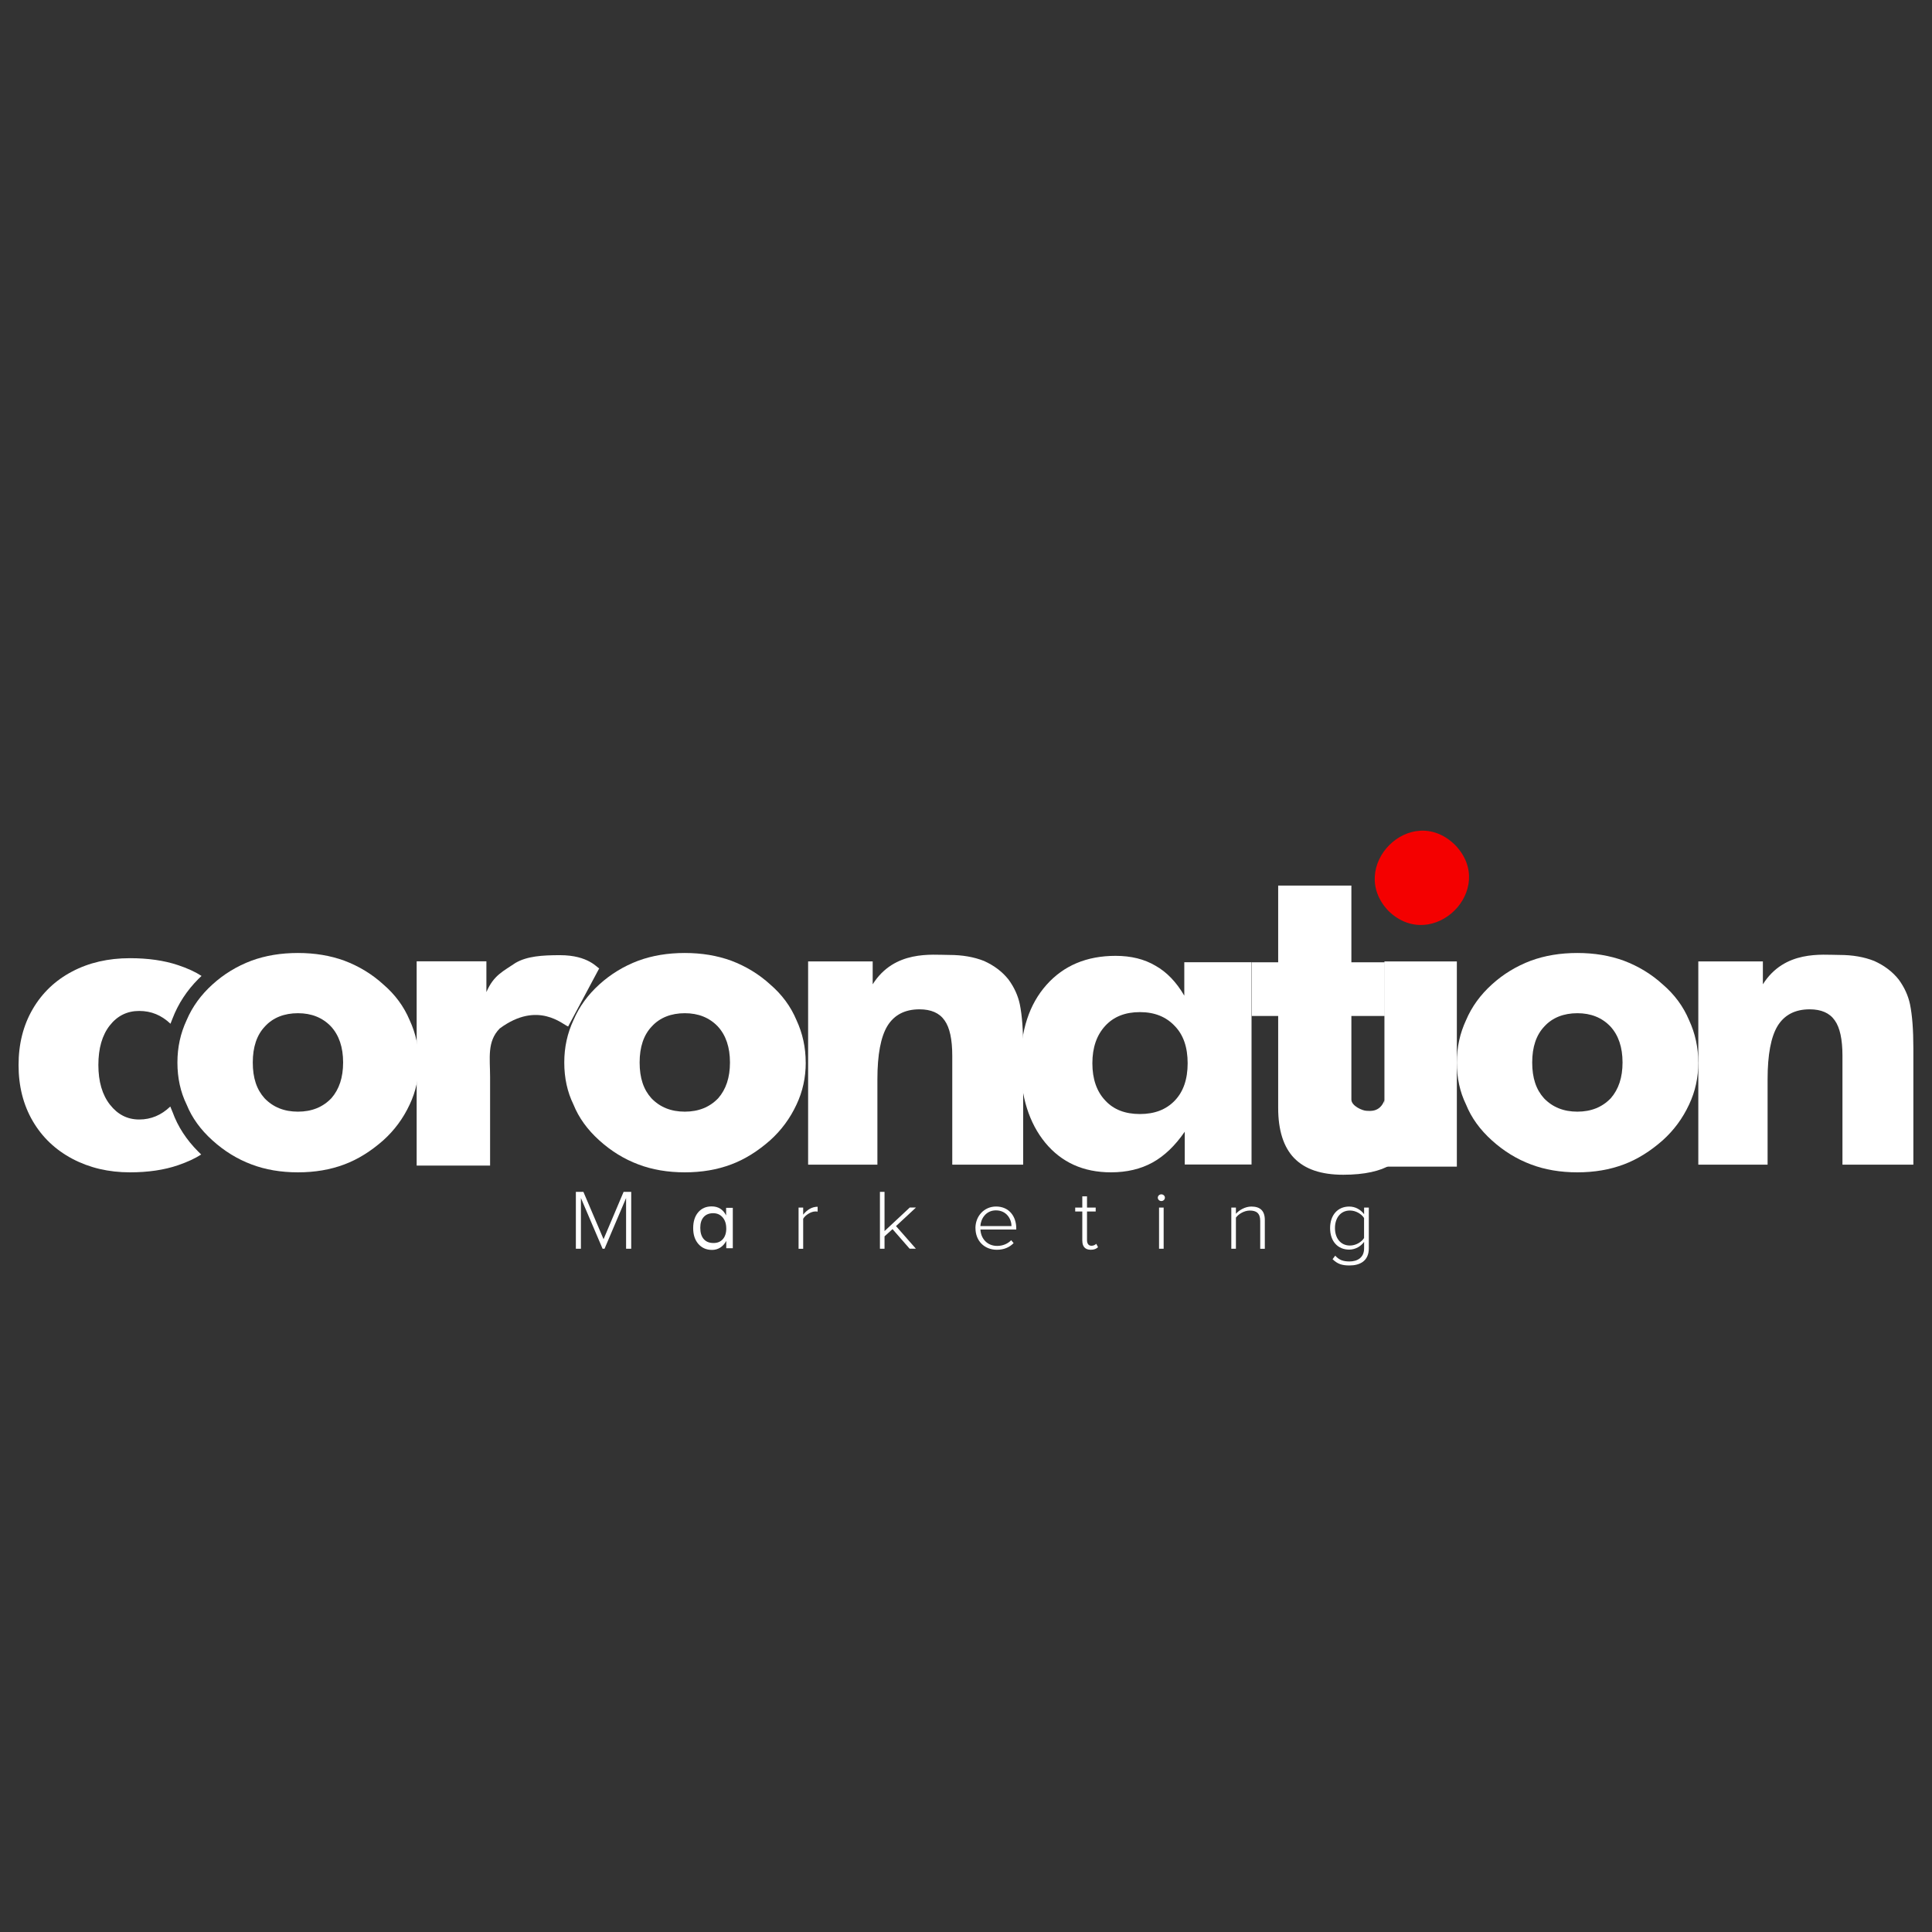
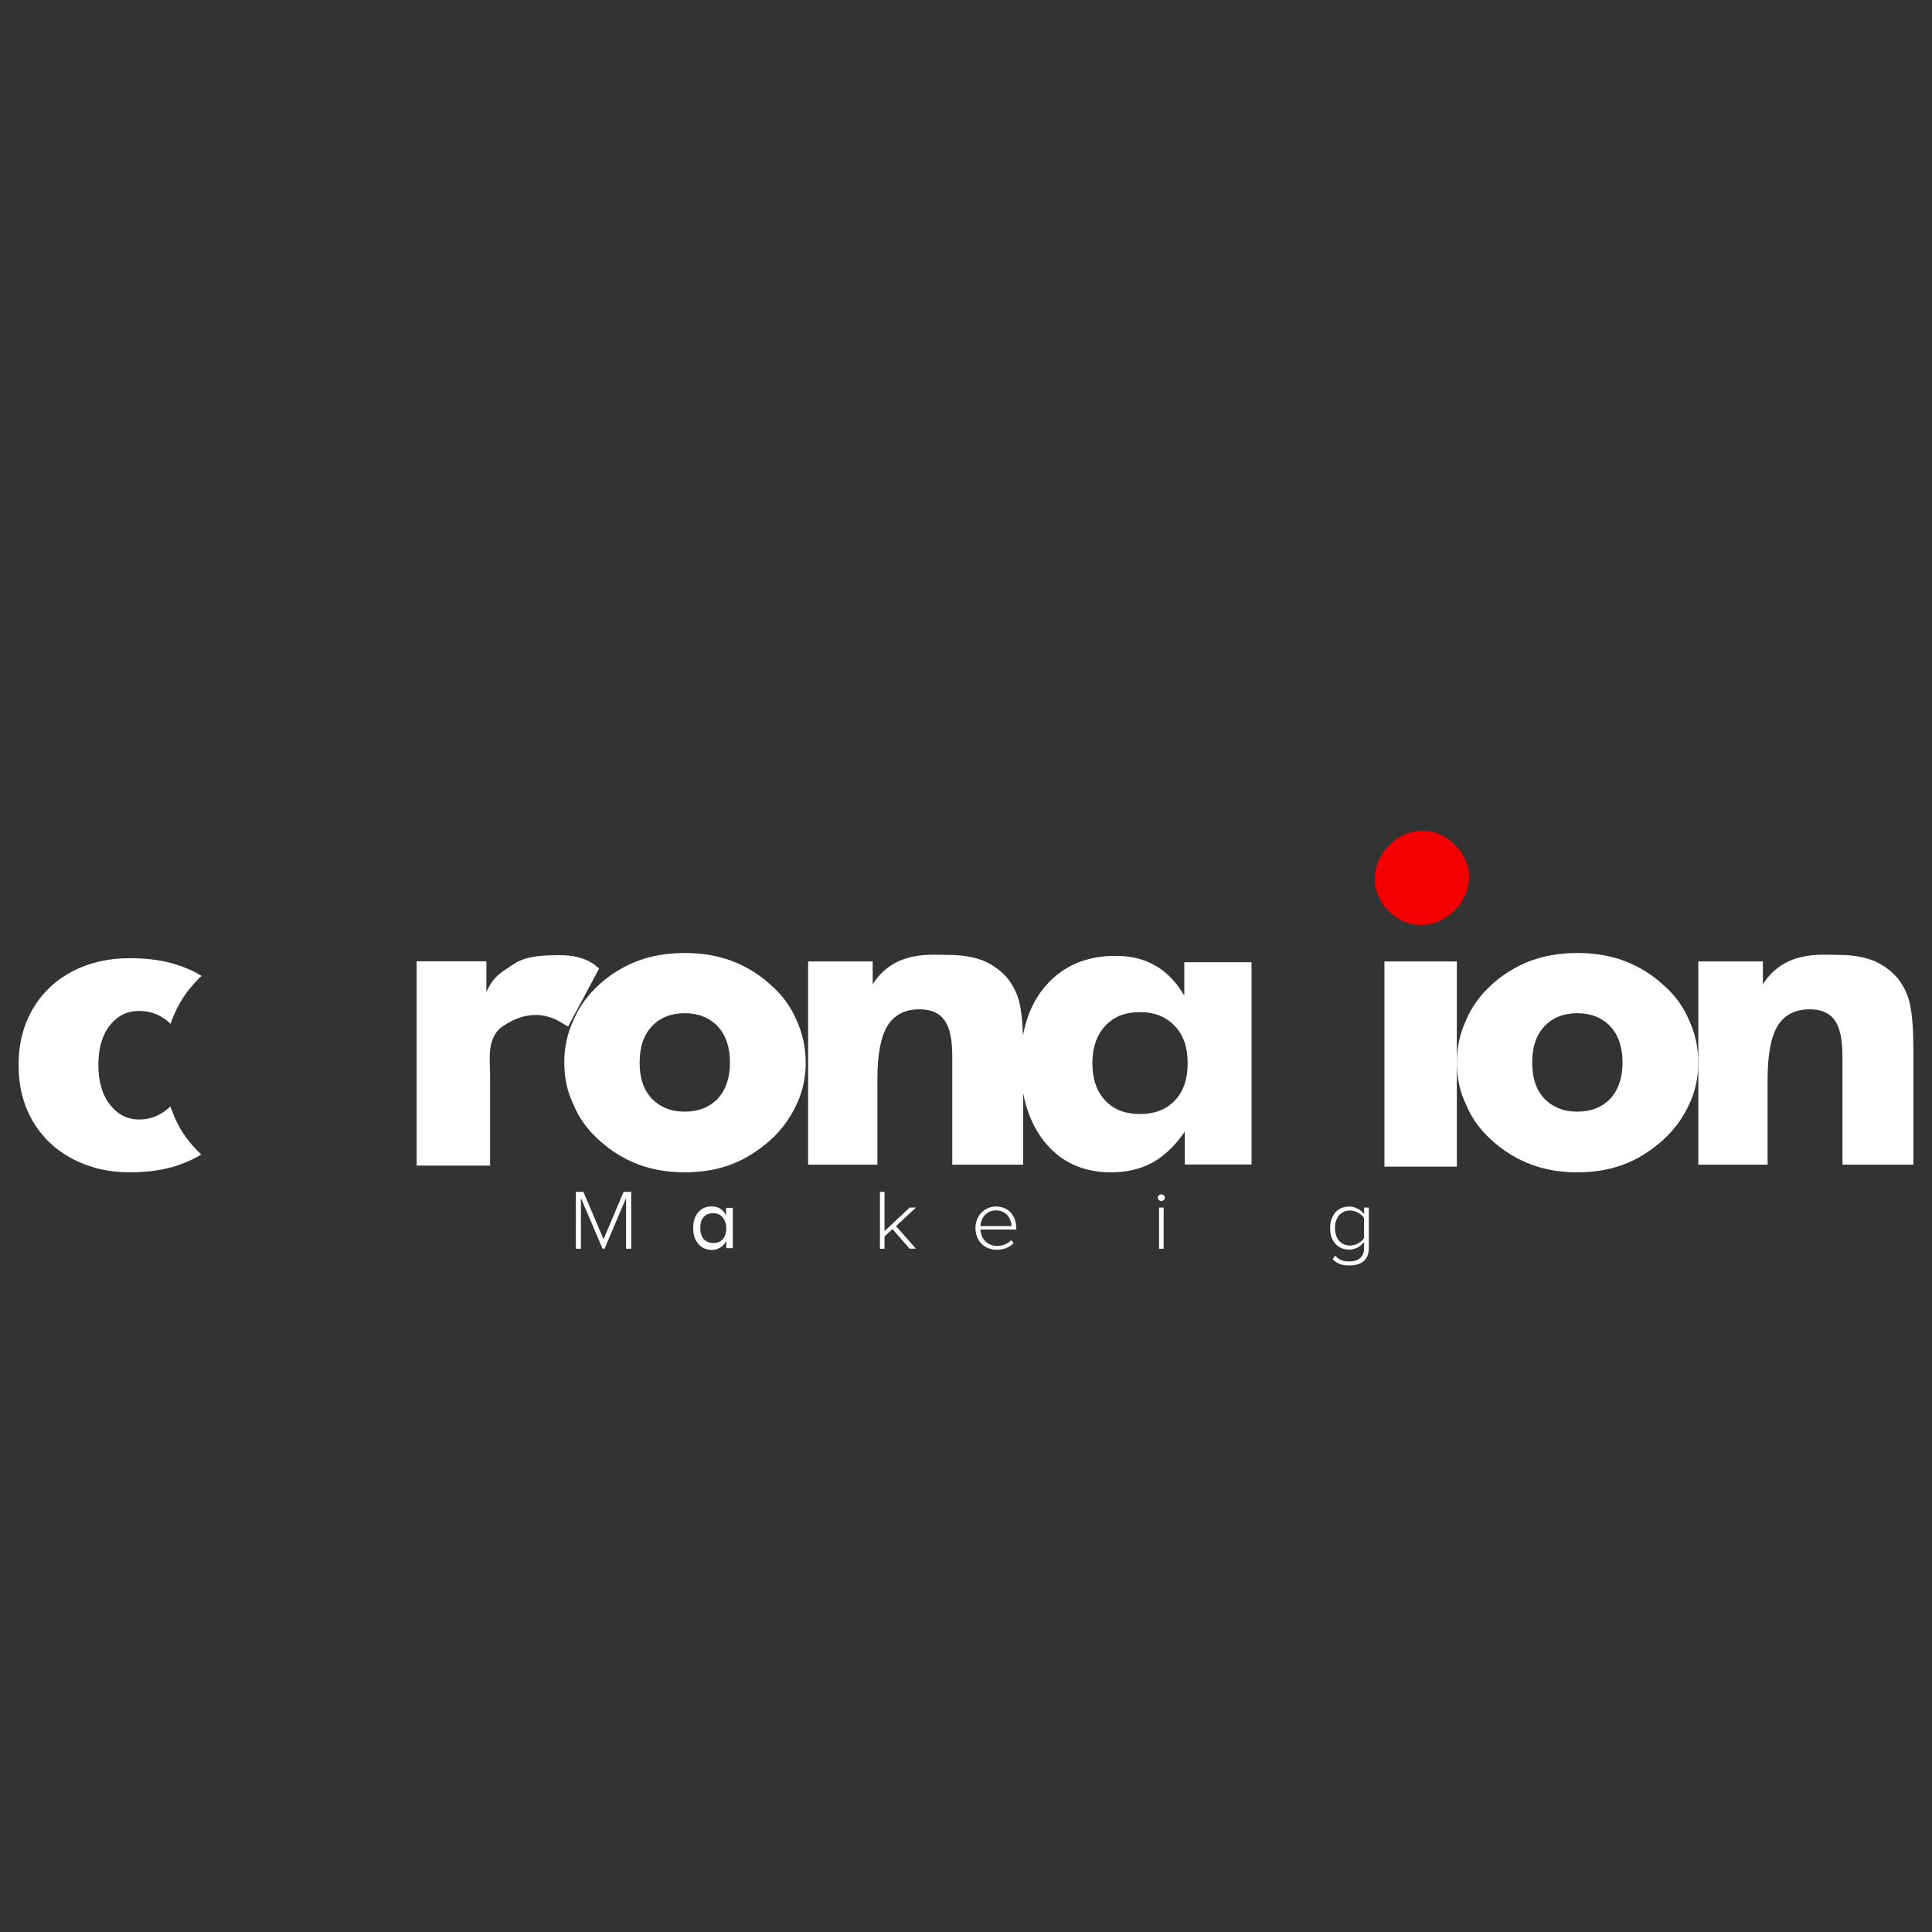
<svg xmlns="http://www.w3.org/2000/svg" id="Layer_1" data-name="Layer 1" viewBox="0 0 512 512">
  <rect x="0" y="0" width="512" height="512" fill="#333333" stroke="none" />
  <defs>
    <style>
      .cls-1 {
        fill: #f40000;
      }

      .cls-1, .cls-2 {
        stroke-width: 0px;
      }

      .cls-2 {
        fill: #fff;
      }
    </style>
  </defs>
  <path class="cls-1" d="M368,241.45c-11.26-11.71,5.81-29,17.57-17.57,11.43,11.76-5.87,28.83-17.57,17.57Z" />
  <g>
    <path class="cls-2" d="M45.72,294.69c-.21-.48-.41-.96-.59-1.45-2.38,2.29-5.12,3.44-8.24,3.44s-5.69-1.31-7.74-3.92c-2.05-2.61-3.08-6.12-3.08-10.53s1-7.89,3.01-10.46c2.01-2.57,4.61-3.86,7.81-3.86s5.9,1.13,8.29,3.39c.17-.46.35-.92.54-1.38,1.51-3.93,3.8-7.42,6.86-10.49.27-.27.54-.54.83-.8-1.64-1.07-3.72-2.03-6.25-2.87-3.65-1.22-7.89-1.83-12.73-1.83-5.74,0-10.85,1.18-15.31,3.53-4.47,2.35-7.95,5.67-10.45,9.96-2.5,4.29-3.75,9.23-3.75,14.83s1.25,10.54,3.75,14.83c2.5,4.29,6.01,7.63,10.52,10.02,4.51,2.38,9.59,3.58,15.25,3.58,4.83,0,9.08-.63,12.73-1.88,2.48-.85,4.53-1.8,6.15-2.85-.26-.24-.51-.49-.76-.74-3.16-3.16-5.44-6.66-6.83-10.51Z" />
-     <path class="cls-2" d="M342.98,306.93c-2.83-2.93-4.25-7.38-4.25-13.33v-24.36h-7v-14.22h7v-20.33h19.4v20.33h8.84v14.22h-8.84v22.16c0,1.67,2.94,2.98,4.09,2.98.69,0,3.47.5,4.67-2.82l1.46,17.19c-1.15.76-2.8,1.38-4.94,1.86-2.14.47-4.63.71-7.46.71-5.82,0-10.14-1.47-12.97-4.4Z" />
    <rect class="cls-2" x="366.89" y="254.79" width="19.19" height="54.38" />
-     <path class="cls-2" d="M111.01,281.58c0,3.98-.81,7.69-2.44,11.13-1.7,3.66-4.03,6.81-6.98,9.47-3.33,2.94-6.77,5.07-10.32,6.4-3.71,1.4-7.81,2.1-12.31,2.1s-8.64-.7-12.31-2.1c-3.74-1.4-7.2-3.52-10.35-6.37-3.16-2.85-5.44-6.01-6.84-9.49-1.63-3.33-2.44-7.05-2.44-11.13s.81-7.73,2.44-11.24c1.51-3.55,3.8-6.71,6.86-9.47,2.99-2.72,6.43-4.82,10.32-6.29,3.71-1.36,7.81-2.04,12.31-2.04s8.57.68,12.31,2.04c3.89,1.47,7.34,3.57,10.32,6.29,3.14,2.69,5.46,5.85,6.98,9.47,1.63,3.51,2.44,7.26,2.44,11.24ZM90.93,281.58c0-4.05-1.08-7.24-3.23-9.57-2.23-2.33-5.14-3.5-8.74-3.5s-6.62,1.17-8.74,3.5c-2.16,2.26-3.23,5.45-3.23,9.57s1.04,7.17,3.12,9.47c2.27,2.37,5.22,3.55,8.85,3.55s6.58-1.18,8.85-3.55c2.08-2.37,3.12-5.52,3.12-9.47Z" />
    <path class="cls-2" d="M213.53,281.58c0,3.98-.81,7.69-2.44,11.13-1.7,3.66-4.03,6.81-6.98,9.47-3.33,2.94-6.77,5.07-10.32,6.4-3.71,1.4-7.81,2.1-12.31,2.1s-8.64-.7-12.31-2.1c-3.74-1.4-7.2-3.52-10.35-6.37-3.16-2.85-5.44-6.01-6.84-9.49-1.63-3.33-2.44-7.05-2.44-11.13s.81-7.73,2.44-11.24c1.51-3.55,3.8-6.71,6.86-9.47,2.99-2.72,6.43-4.82,10.32-6.29,3.71-1.36,7.81-2.04,12.31-2.04s8.57.68,12.31,2.04c3.89,1.47,7.34,3.57,10.32,6.29,3.14,2.69,5.46,5.85,6.98,9.47,1.63,3.51,2.44,7.26,2.44,11.24ZM193.45,281.58c0-4.05-1.08-7.24-3.23-9.57-2.23-2.33-5.14-3.5-8.74-3.5s-6.62,1.17-8.74,3.5c-2.16,2.26-3.23,5.45-3.23,9.57s1.04,7.17,3.12,9.47c2.27,2.37,5.22,3.55,8.85,3.55s6.58-1.18,8.85-3.55c2.08-2.37,3.12-5.52,3.12-9.47Z" />
    <path class="cls-2" d="M450.07,281.58c0,3.98-.81,7.69-2.44,11.13-1.7,3.66-4.03,6.81-6.98,9.47-3.33,2.94-6.77,5.07-10.32,6.4-3.71,1.4-7.81,2.1-12.31,2.1s-8.64-.7-12.31-2.1c-3.74-1.4-7.2-3.52-10.35-6.37-3.16-2.85-5.44-6.01-6.84-9.49-1.63-3.33-2.44-7.05-2.44-11.13s.81-7.73,2.44-11.24c1.51-3.55,3.8-6.71,6.86-9.47,2.99-2.72,6.43-4.82,10.32-6.29,3.71-1.36,7.81-2.04,12.31-2.04s8.57.68,12.31,2.04c3.89,1.47,7.34,3.57,10.32,6.29,3.14,2.69,5.46,5.85,6.98,9.47,1.63,3.51,2.44,7.26,2.44,11.24ZM429.99,281.58c0-4.05-1.08-7.24-3.23-9.57-2.23-2.33-5.14-3.5-8.74-3.5s-6.62,1.17-8.74,3.5c-2.16,2.26-3.23,5.45-3.23,9.57s1.04,7.17,3.12,9.47c2.27,2.37,5.22,3.55,8.85,3.55s6.58-1.18,8.85-3.55c2.08-2.37,3.12-5.52,3.12-9.47Z" />
    <path class="cls-2" d="M110.42,308.9v-54.14h18.48v8.16c1.94-4.53,4.47-5.51,7.7-7.73,3.07-1.8,7.11-2.06,11.8-2.06,7.6,0,9.89,3.42,10.4,3.49l-8.23,15.41c-1.36-.42-8-6.98-18.14.53-3.41,3.47-2.55,7.85-2.55,12.9v23.43h-19.47Z" />
    <path class="cls-2" d="M214.16,308.65v-53.87h17.11v6.07c5.77-9.13,15.71-7.78,20.29-7.78,3.46,0,6.54.53,9.23,1.6,2.67,1.21,4.83,2.84,6.47,4.91,1.51,2.06,2.51,4.25,3,6.56.6,2.95.89,6.85.89,11.68v30.83h-18.79v-28.85c0-4.37-.68-7.5-2.04-9.39-1.36-1.96-3.58-2.93-6.65-2.93-3.84,0-6.67,1.46-8.48,4.37-1.78,2.92-2.67,7.64-2.67,14.19v22.61h-18.37Z" />
    <path class="cls-2" d="M450.07,308.65v-53.87h17.11v6.07c5.77-9.13,15.71-7.78,20.29-7.78,3.46,0,6.54.53,9.23,1.6,2.67,1.21,4.83,2.84,6.47,4.91,1.51,2.06,2.51,4.25,3,6.56.6,2.95.89,6.85.89,11.68v30.83h-18.79v-28.85c0-4.37-.68-7.5-2.04-9.39-1.36-1.96-3.58-2.93-6.65-2.93-3.84,0-6.67,1.46-8.48,4.37-1.78,2.92-2.67,7.64-2.67,14.19v22.61h-18.37Z" />
    <path class="cls-2" d="M331.67,255.01v53.6h-17.7v-8.7c-2.55,3.71-5.4,6.44-8.54,8.17-3.14,1.73-6.82,2.6-11.02,2.6-7.29,0-13.09-2.62-17.41-7.85-2.12-2.58-3.74-5.62-4.85-9.13-1.11-3.5-1.67-7.45-1.67-11.83,0-8.77,2.28-15.73,6.84-20.86,4.56-5.13,10.67-7.7,18.32-7.7,4.1,0,7.62.87,10.56,2.61,2.98,1.67,5.53,4.31,7.65,7.94v-8.85h17.8ZM314.74,281.78c0-4.24-1.13-7.52-3.39-9.85-2.3-2.47-5.38-3.71-9.26-3.71s-6.93,1.2-9.15,3.6c-2.3,2.47-3.45,5.79-3.45,9.96s1.15,7.5,3.45,9.9c2.19,2.37,5.24,3.55,9.15,3.55s6.95-1.18,9.23-3.55c2.28-2.37,3.42-5.67,3.42-9.91Z" />
  </g>
  <g>
    <path class="cls-2" d="M194.2,320.09v10.7h-1.73v-1.94c-.42.78-.95,1.37-1.6,1.78-.65.41-1.38.61-2.18.61-1.5,0-2.7-.53-3.62-1.58-.92-1.06-1.37-2.45-1.37-4.19s.44-3.16,1.33-4.2c.89-1.04,2.08-1.56,3.57-1.56.87,0,1.63.2,2.27.6.64.4,1.16,1,1.56,1.79v-2.01h1.78ZM192.46,325.53c0-1.21-.32-2.18-.96-2.92s-1.48-1.1-2.51-1.1-1.91.34-2.51,1.02-.9,1.62-.9,2.84c0,1.29.3,2.29.91,2.99s1.46,1.05,2.57,1.05,1.9-.34,2.5-1.02.91-1.63.91-2.86Z" />
    <path class="cls-2" d="M165.92,330.93v-13.44l-5.71,13.44h-.52l-5.74-13.44v13.44h-1.34v-15.07h2l5.34,12.54,5.31-12.54h2.02v15.07h-1.36Z" />
-     <path class="cls-2" d="M211.63,330.93v-10.91h1.22v1.88c.96-1.22,2.26-2.1,3.83-2.1v1.29c-.21-.04-.38-.04-.61-.04-1.15,0-2.7.99-3.22,1.94v7.95h-1.22Z" />
    <path class="cls-2" d="M241.07,330.93l-4.54-5.2-2.12,1.92v3.28h-1.22v-15.07h1.22v10.39l6.68-6.24h1.65l-5.29,4.92,5.27,5.99h-1.65Z" />
    <path class="cls-2" d="M258.5,325.46c0-3.16,2.3-5.72,5.46-5.72,3.46,0,5.36,2.62,5.36,5.78v.32h-9.5c.12,2.37,1.76,4.34,4.44,4.34,1.43,0,2.75-.52,3.72-1.51l.64.77c-1.13,1.13-2.56,1.76-4.44,1.76-3.32,0-5.67-2.37-5.67-5.74ZM263.93,320.76c-2.68,0-4.02,2.26-4.12,4.16h8.25c-.02-1.85-1.29-4.16-4.14-4.16Z" />
-     <path class="cls-2" d="M286.82,328.83v-7.77h-1.88v-1.04h1.88v-2.98h1.25v2.98h2.3v1.04h-2.3v7.59c0,.88.38,1.49,1.18,1.49.54,0,1.01-.25,1.27-.52l.47.9c-.45.41-.99.68-1.93.68-1.51,0-2.23-.88-2.23-2.37Z" />
    <path class="cls-2" d="M306.83,317.39c0-.5.45-.88.94-.88s.94.38.94.88-.42.9-.94.9-.94-.41-.94-.9ZM307.16,330.93v-10.91h1.22v10.91h-1.22Z" />
-     <path class="cls-2" d="M333.97,330.93v-7.39c0-2.1-1.11-2.73-2.75-2.73-1.46,0-2.96.88-3.69,1.87v8.25h-1.22v-10.91h1.22v1.65c.82-.95,2.45-1.92,4.09-1.92,2.3,0,3.57,1.08,3.57,3.55v7.64h-1.22Z" />
    <path class="cls-2" d="M353.14,333.71l.71-.95c.99,1.13,2.07,1.54,3.79,1.54,2.05,0,3.86-.99,3.86-3.46v-1.74c-.8,1.13-2.26,2.06-3.95,2.06-3.01,0-5.06-2.19-5.06-5.69s2.05-5.72,5.06-5.72c1.62,0,3.03.79,3.95,2.03v-1.76h1.25v10.82c0,3.32-2.35,4.52-5.1,4.52-1.93,0-3.15-.34-4.49-1.65ZM361.49,328.1v-5.31c-.66-1.06-2.16-1.99-3.74-1.99-2.52,0-3.97,2.01-3.97,4.65s1.46,4.63,3.97,4.63c1.58,0,3.08-.93,3.74-1.99Z" />
  </g>
</svg>